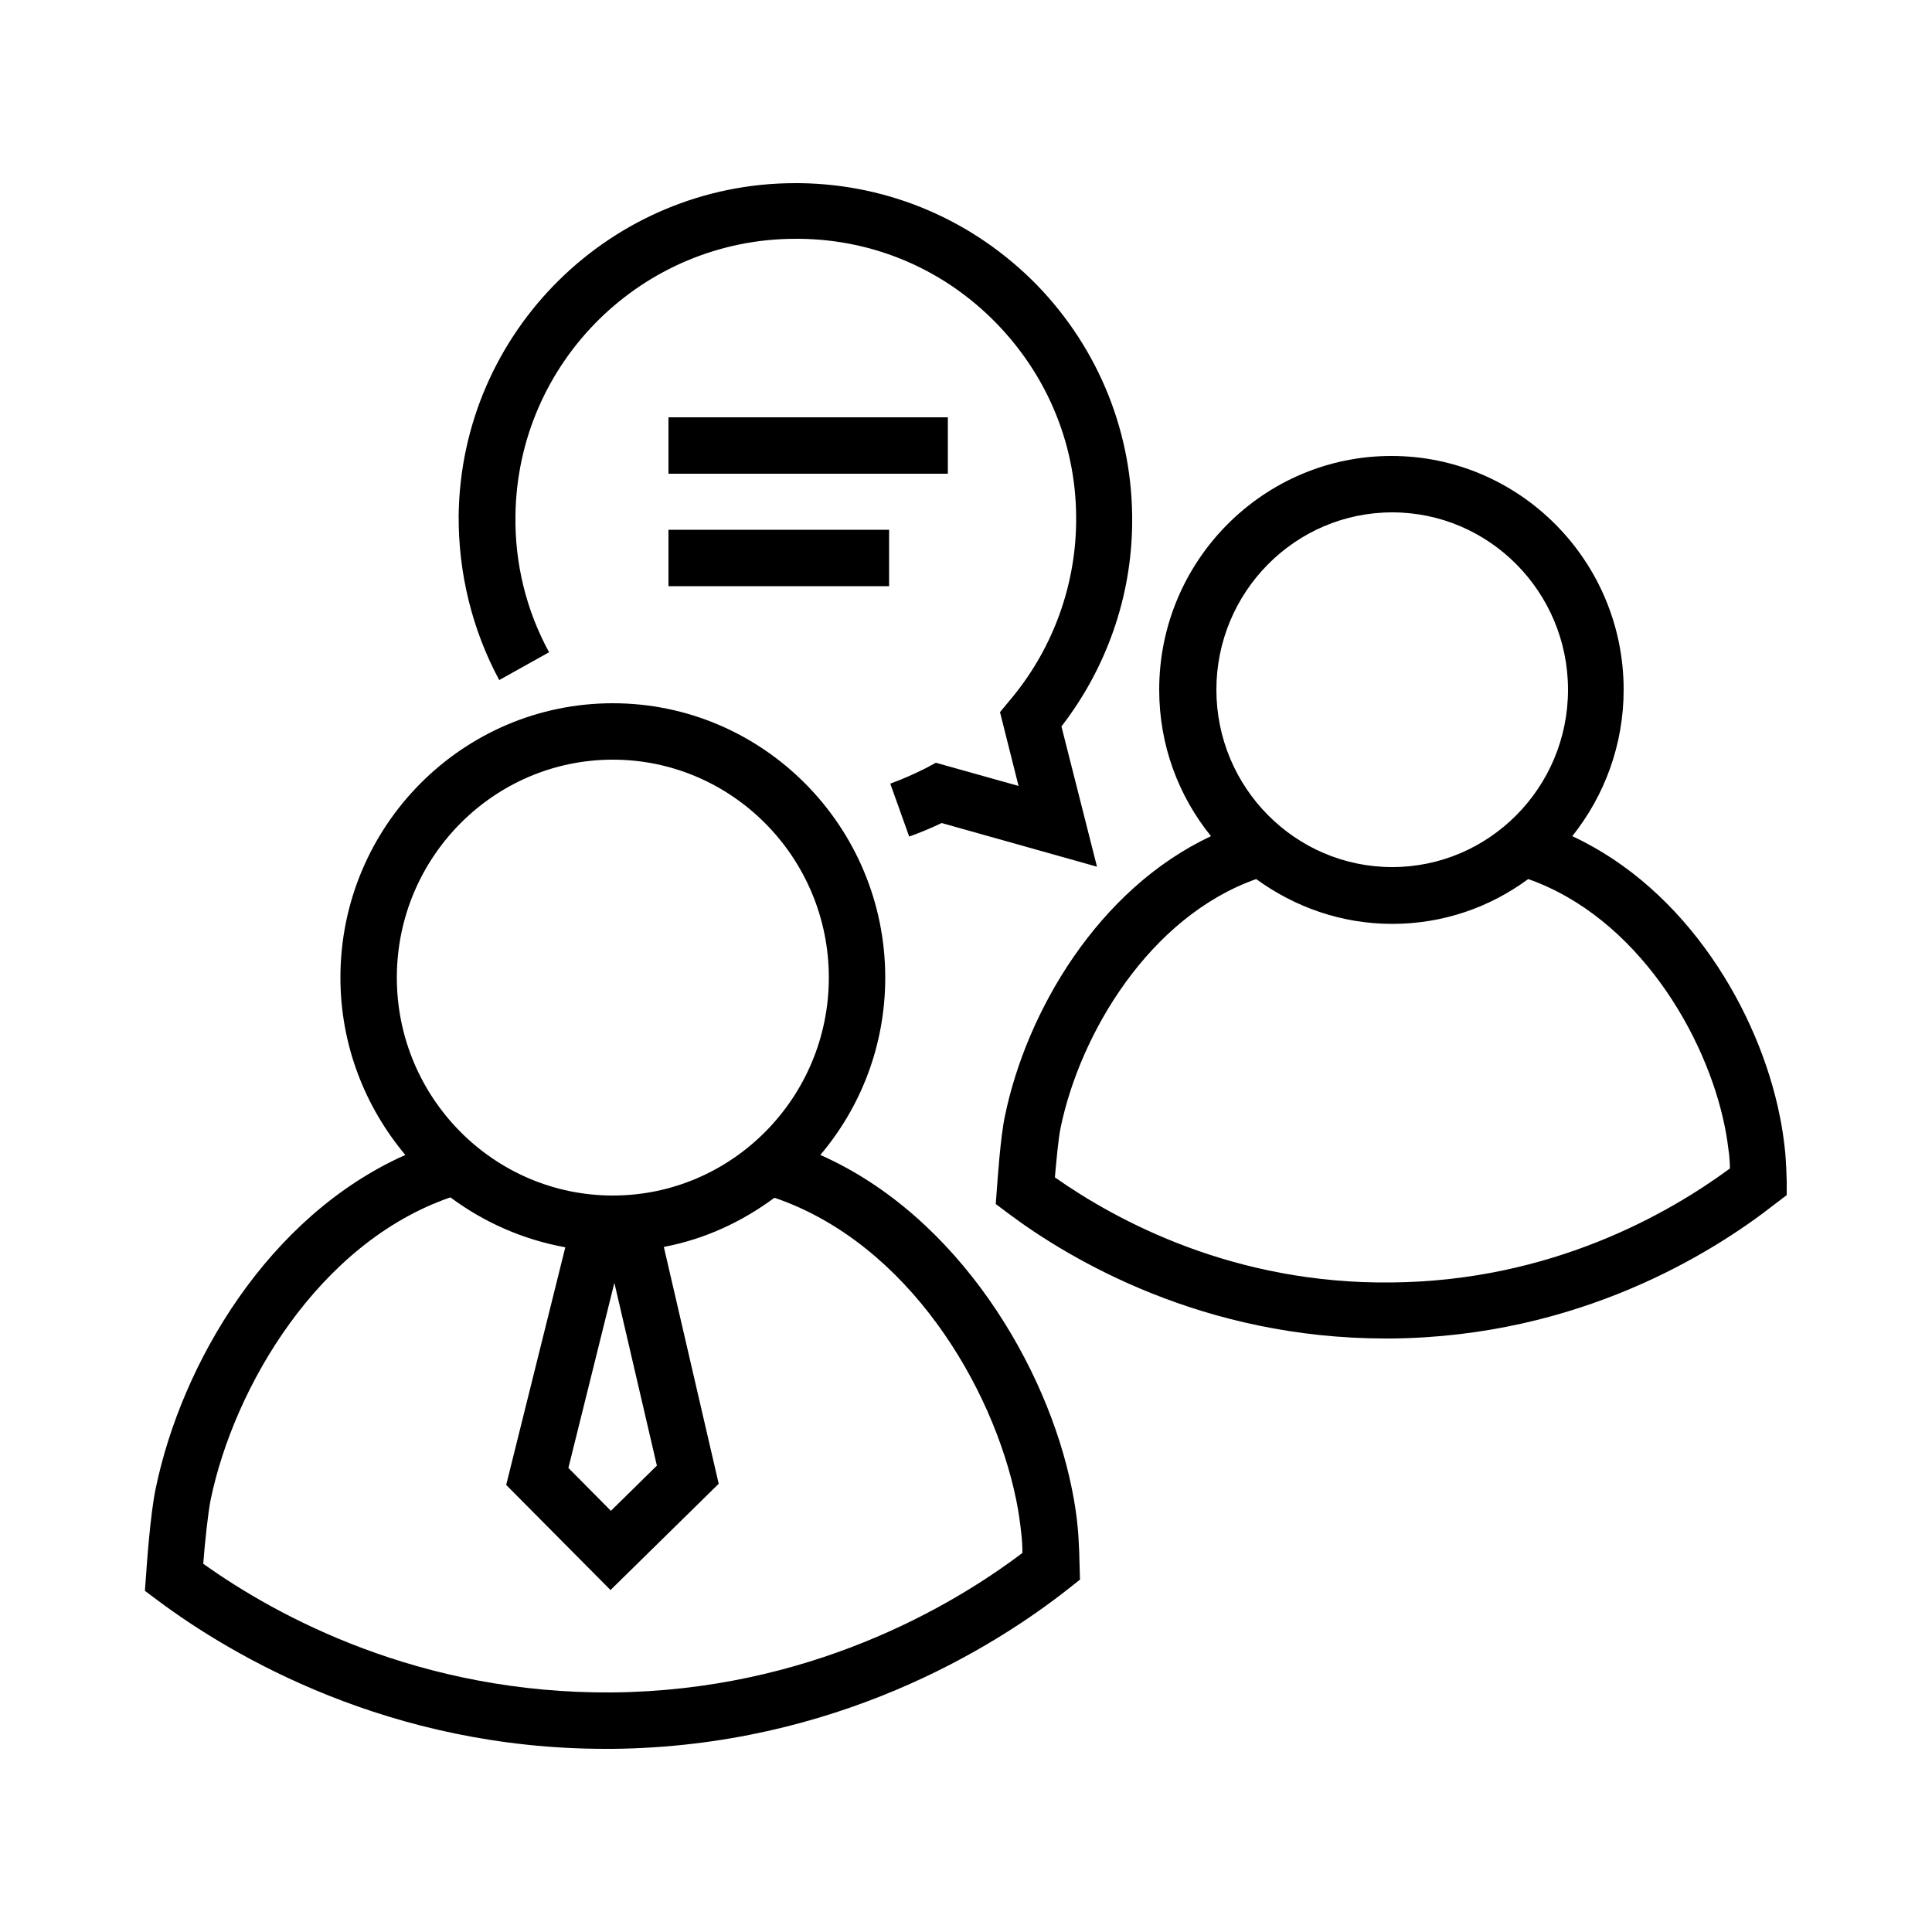
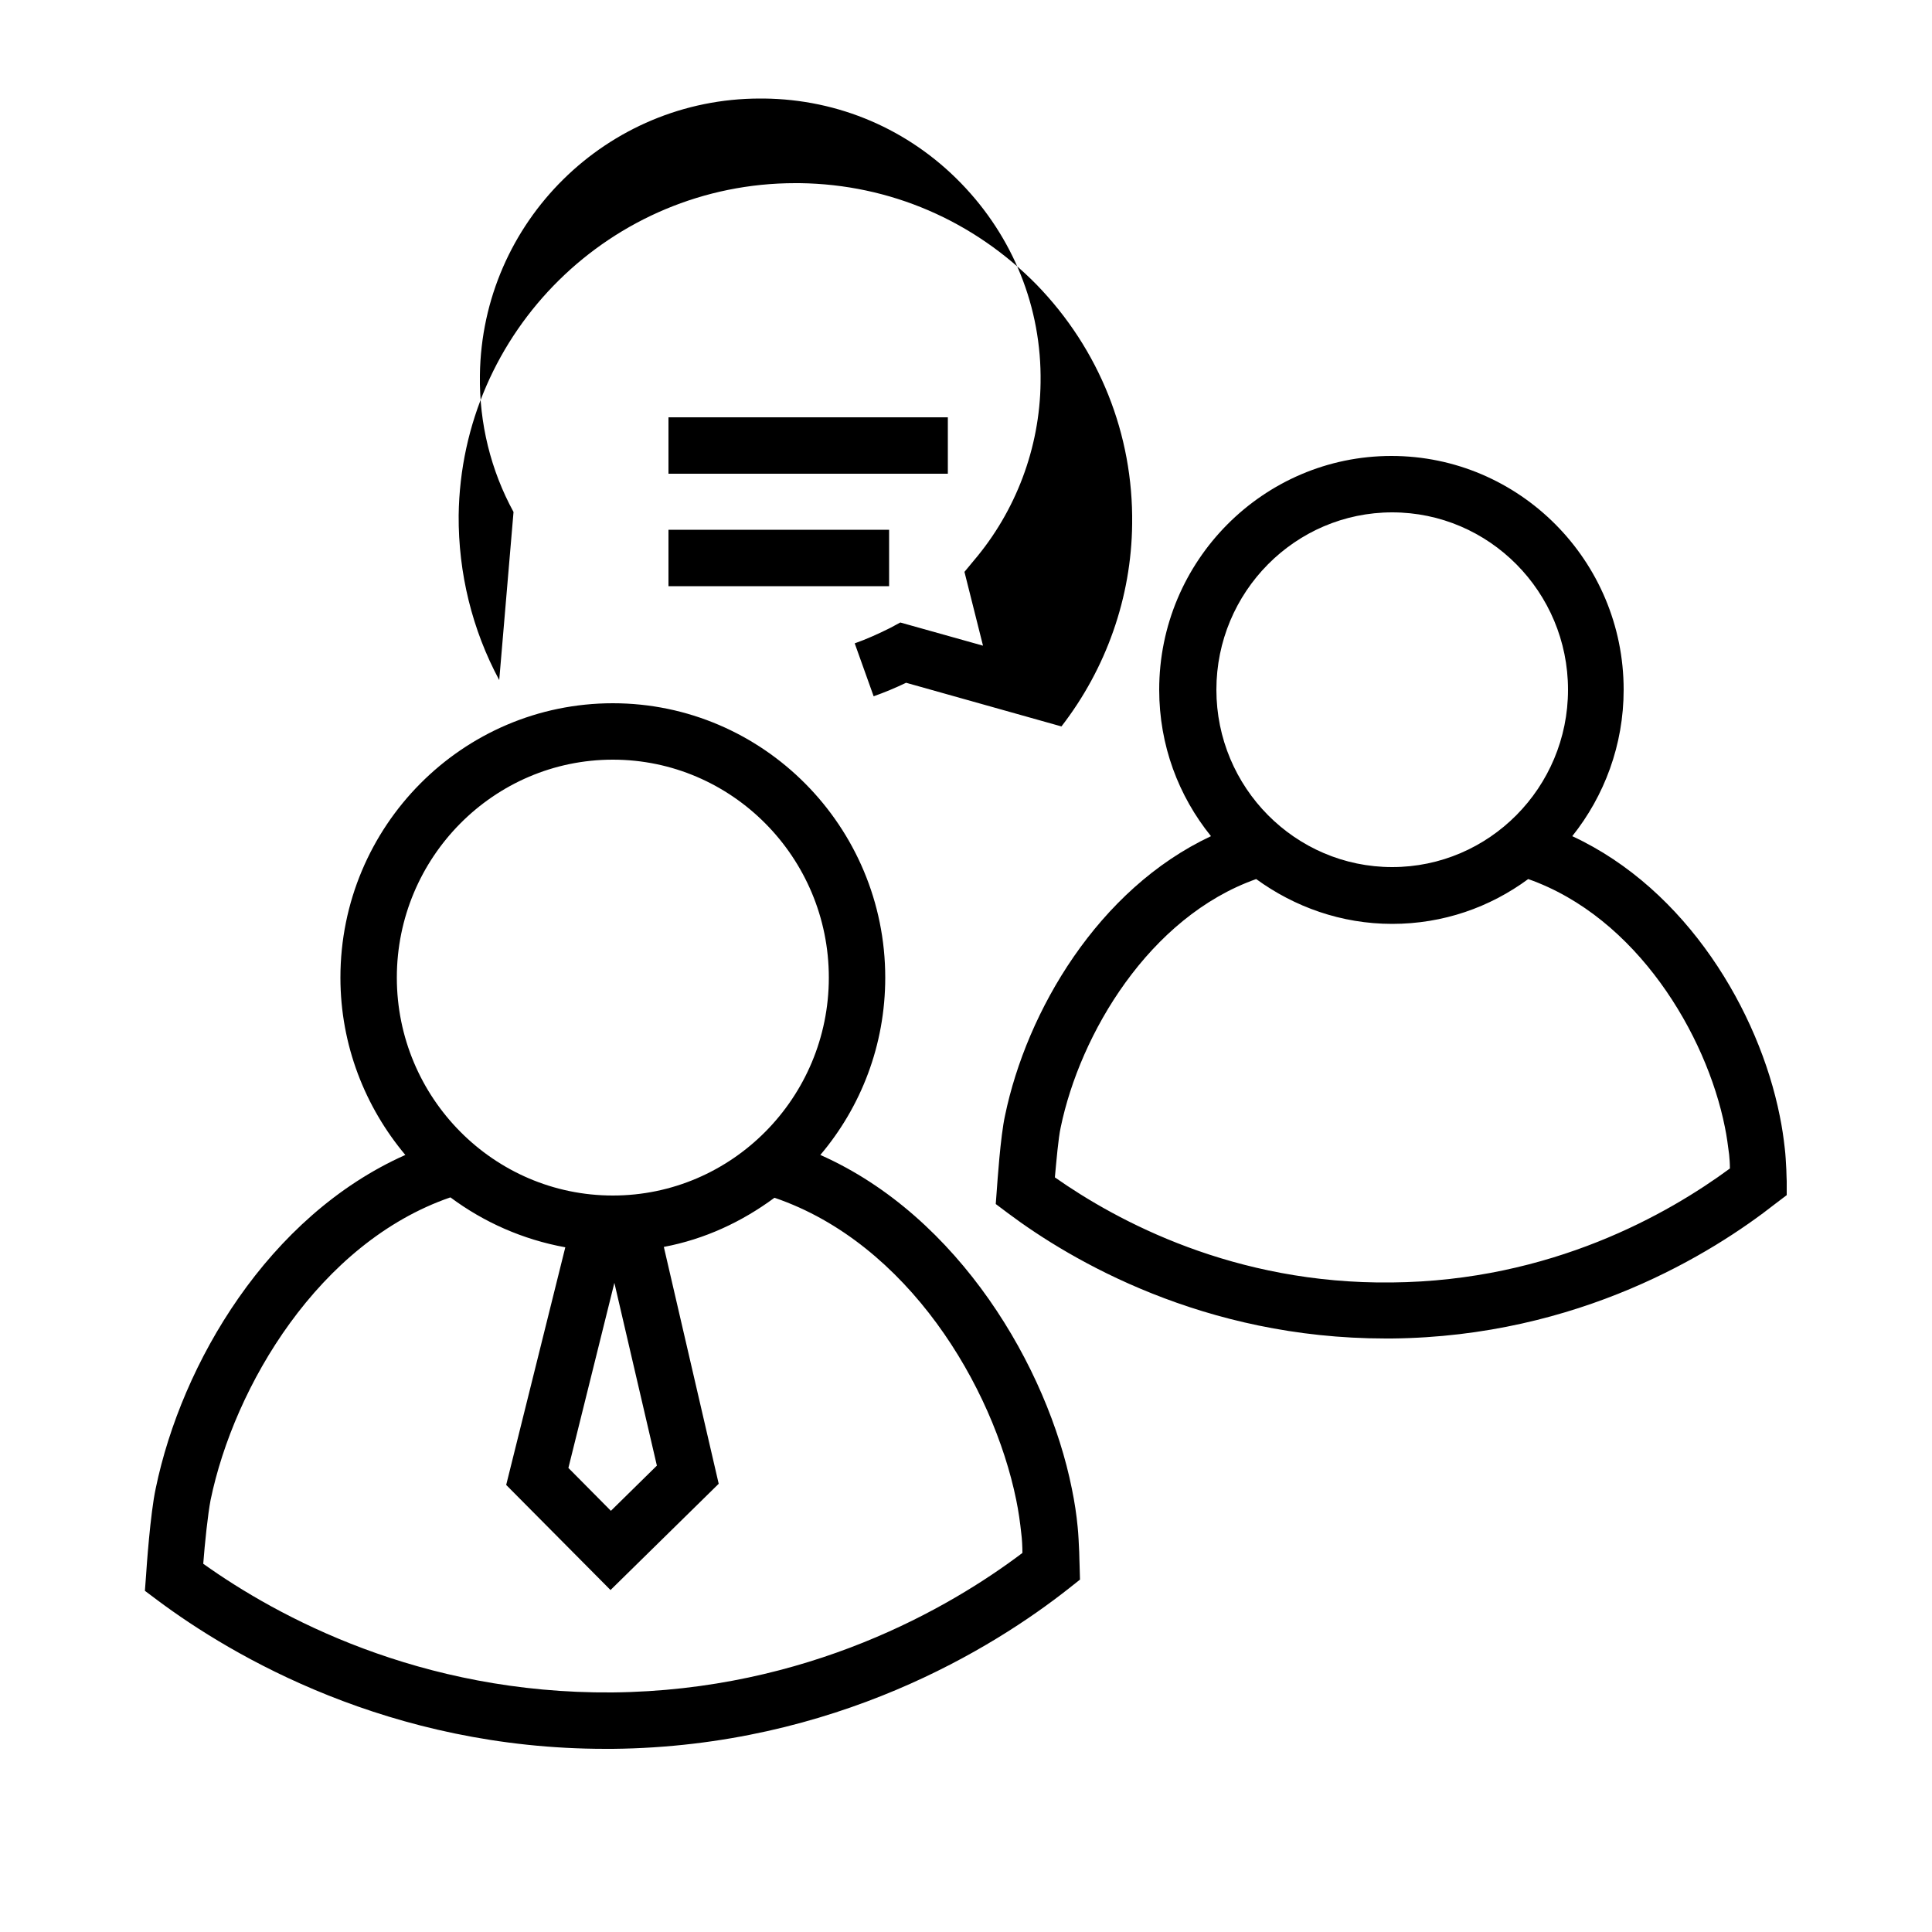
<svg xmlns="http://www.w3.org/2000/svg" version="1.1" x="0px" y="0px" viewBox="0 0 500 500" style="enable-background:new 0 0 500 500;" xml:space="preserve">
  <g id="Layer_1">
</g>
  <g id="Isolation_Mode">
-     <path d="M279.4,405.2c0-0.9-0.1-2.1-0.1-3.5c-0.1-2.1-0.2-4.6-0.4-6.5c-0.3-3.2-0.8-6.5-1.5-9.9c-6.3-31.4-29.2-70.5-65.1-86.4   c10.5-12.4,16.8-28.4,16.8-45.9c0-39.1-31.6-71-70.5-71s-70.5,31.8-70.5,71c0,17.5,6.4,33.5,16.8,45.9   c-35.5,15.8-57.9,53.9-64.6,86.3c-1.4,6.4-2.4,20.8-2.5,22.5l-0.3,4l3.2,2.4c19.4,14.5,60.1,38.5,116,38.5c0.6,0,1.3,0,1.9,0   c57.5-0.6,98.6-26.2,118-41.5l2.9-2.3L279.4,405.2z M102.7,253c0-31.1,25.1-56.4,55.9-56.4c30.8,0,55.9,25.3,55.9,56.4   s-25.1,56.4-55.9,56.4C127.8,309.4,102.7,284.1,102.7,253z M170,379.3l-11.9,11.7l-11-11.1l11.9-47.9L170,379.3z M158.5,438   c-49.9,0.4-86.7-19.6-105.9-33.3c0.4-5.3,1.2-12.9,1.9-16.5c6.1-29.5,28.1-66.6,62-78.3c0,0,0,0,0.1,0c8.6,6.4,18.7,10.9,29.7,12.9   L131,384.3l27,27.2l28-27.5l-14.2-61.3c10.6-2,20.2-6.5,28.6-12.7c0,0,0.1,0,0.1,0c34.5,11.8,56.5,48.8,62.5,78.2   c0.6,2.9,1,5.8,1.3,8.6c0.2,1.5,0.3,3.5,0.3,5.1C245.8,416.1,208.9,437.5,158.5,438L158.5,438z M462.4,305.7c0-0.7-0.1-1.8-0.1-3   c-0.1-1.8-0.2-3.9-0.4-5.5c-0.3-2.7-0.7-5.5-1.3-8.4c-5.4-27-24-58.6-53.7-72.4c8.3-10.4,13.3-23.6,13.3-37.9   c0-33.4-27-60.5-60.1-60.5c-33.1,0-60.1,27.1-60.1,60.5c0,14.4,5,27.5,13.4,37.9c-29.2,13.7-47.7,45.3-53.3,72.3   c-1.2,5.4-2,17.6-2.1,18.9l-0.3,4l3.2,2.4c16.3,12.2,50.6,32.4,97.7,32.4c0.5,0,1.1,0,1.6,0c48.4-0.5,83-22.1,99.3-34.9l2.9-2.2   L462.4,305.7z M360.3,132.6c25.1,0,45.5,20.6,45.5,45.9s-20.4,45.9-45.5,45.9c-25.1,0-45.5-20.6-45.5-45.9S335.2,132.6,360.3,132.6   z M360.2,331.9c-40.8,0.5-71.1-15.9-87.2-27.2c0.4-4.3,0.9-10.2,1.5-12.9c5-24.2,22.9-54.5,50.6-64.3c9.9,7.2,22,11.6,35.2,11.6   c13.2,0,25.3-4.3,35.2-11.6c28.1,9.9,46.1,40.2,50.9,64.2c0.5,2.4,0.8,4.8,1.1,7.1c0.1,1,0.2,2.3,0.2,3.6   C431.8,314.1,401.5,331.5,360.2,331.9L360.2,331.9z M129.2,176c-7-13-10.6-27.7-10.5-42.6c0.6-47.7,39.6-86,87.1-86   c0.4,0,0.8,0,1.2,0c23.3,0.3,45,9.7,61.3,26.3c16.2,16.7,25,38.7,24.7,61.9c-0.2,19-6.7,37.4-18.3,52.4l9.2,36.3l-40.2-11.3   c-2.7,1.3-5.6,2.5-8.4,3.5l-4.9-13.7c3.1-1.1,6.2-2.5,9.2-4l2.6-1.4l21.4,6l-4.8-19.1l2.4-2.9c10.9-12.8,17.1-29.2,17.3-46.1   c0.3-19.4-7.1-37.7-20.6-51.6c-13.5-13.9-31.6-21.7-51-21.9c-0.3,0-0.6,0-1,0c-39.6,0-72,31.9-72.5,71.6   c-0.2,12.4,2.8,24.6,8.7,35.4L129.2,176z M245.3,122.6H173V108h72.3V122.6z M173,137.1h57.1v14.6H173V137.1z" />
+     <path d="M279.4,405.2c0-0.9-0.1-2.1-0.1-3.5c-0.1-2.1-0.2-4.6-0.4-6.5c-0.3-3.2-0.8-6.5-1.5-9.9c-6.3-31.4-29.2-70.5-65.1-86.4   c10.5-12.4,16.8-28.4,16.8-45.9c0-39.1-31.6-71-70.5-71s-70.5,31.8-70.5,71c0,17.5,6.4,33.5,16.8,45.9   c-35.5,15.8-57.9,53.9-64.6,86.3c-1.4,6.4-2.4,20.8-2.5,22.5l-0.3,4l3.2,2.4c19.4,14.5,60.1,38.5,116,38.5c0.6,0,1.3,0,1.9,0   c57.5-0.6,98.6-26.2,118-41.5l2.9-2.3L279.4,405.2z M102.7,253c0-31.1,25.1-56.4,55.9-56.4c30.8,0,55.9,25.3,55.9,56.4   s-25.1,56.4-55.9,56.4C127.8,309.4,102.7,284.1,102.7,253z M170,379.3l-11.9,11.7l-11-11.1l11.9-47.9L170,379.3z M158.5,438   c-49.9,0.4-86.7-19.6-105.9-33.3c0.4-5.3,1.2-12.9,1.9-16.5c6.1-29.5,28.1-66.6,62-78.3c0,0,0,0,0.1,0c8.6,6.4,18.7,10.9,29.7,12.9   L131,384.3l27,27.2l28-27.5l-14.2-61.3c10.6-2,20.2-6.5,28.6-12.7c0,0,0.1,0,0.1,0c34.5,11.8,56.5,48.8,62.5,78.2   c0.6,2.9,1,5.8,1.3,8.6c0.2,1.5,0.3,3.5,0.3,5.1C245.8,416.1,208.9,437.5,158.5,438L158.5,438z M462.4,305.7c0-0.7-0.1-1.8-0.1-3   c-0.1-1.8-0.2-3.9-0.4-5.5c-0.3-2.7-0.7-5.5-1.3-8.4c-5.4-27-24-58.6-53.7-72.4c8.3-10.4,13.3-23.6,13.3-37.9   c0-33.4-27-60.5-60.1-60.5c-33.1,0-60.1,27.1-60.1,60.5c0,14.4,5,27.5,13.4,37.9c-29.2,13.7-47.7,45.3-53.3,72.3   c-1.2,5.4-2,17.6-2.1,18.9l-0.3,4l3.2,2.4c16.3,12.2,50.6,32.4,97.7,32.4c0.5,0,1.1,0,1.6,0c48.4-0.5,83-22.1,99.3-34.9l2.9-2.2   L462.4,305.7z M360.3,132.6c25.1,0,45.5,20.6,45.5,45.9s-20.4,45.9-45.5,45.9c-25.1,0-45.5-20.6-45.5-45.9S335.2,132.6,360.3,132.6   z M360.2,331.9c-40.8,0.5-71.1-15.9-87.2-27.2c0.4-4.3,0.9-10.2,1.5-12.9c5-24.2,22.9-54.5,50.6-64.3c9.9,7.2,22,11.6,35.2,11.6   c13.2,0,25.3-4.3,35.2-11.6c28.1,9.9,46.1,40.2,50.9,64.2c0.5,2.4,0.8,4.8,1.1,7.1c0.1,1,0.2,2.3,0.2,3.6   C431.8,314.1,401.5,331.5,360.2,331.9L360.2,331.9z M129.2,176c-7-13-10.6-27.7-10.5-42.6c0.6-47.7,39.6-86,87.1-86   c0.4,0,0.8,0,1.2,0c23.3,0.3,45,9.7,61.3,26.3c16.2,16.7,25,38.7,24.7,61.9c-0.2,19-6.7,37.4-18.3,52.4l-40.2-11.3   c-2.7,1.3-5.6,2.5-8.4,3.5l-4.9-13.7c3.1-1.1,6.2-2.5,9.2-4l2.6-1.4l21.4,6l-4.8-19.1l2.4-2.9c10.9-12.8,17.1-29.2,17.3-46.1   c0.3-19.4-7.1-37.7-20.6-51.6c-13.5-13.9-31.6-21.7-51-21.9c-0.3,0-0.6,0-1,0c-39.6,0-72,31.9-72.5,71.6   c-0.2,12.4,2.8,24.6,8.7,35.4L129.2,176z M245.3,122.6H173V108h72.3V122.6z M173,137.1h57.1v14.6H173V137.1z" />
  </g>
</svg>